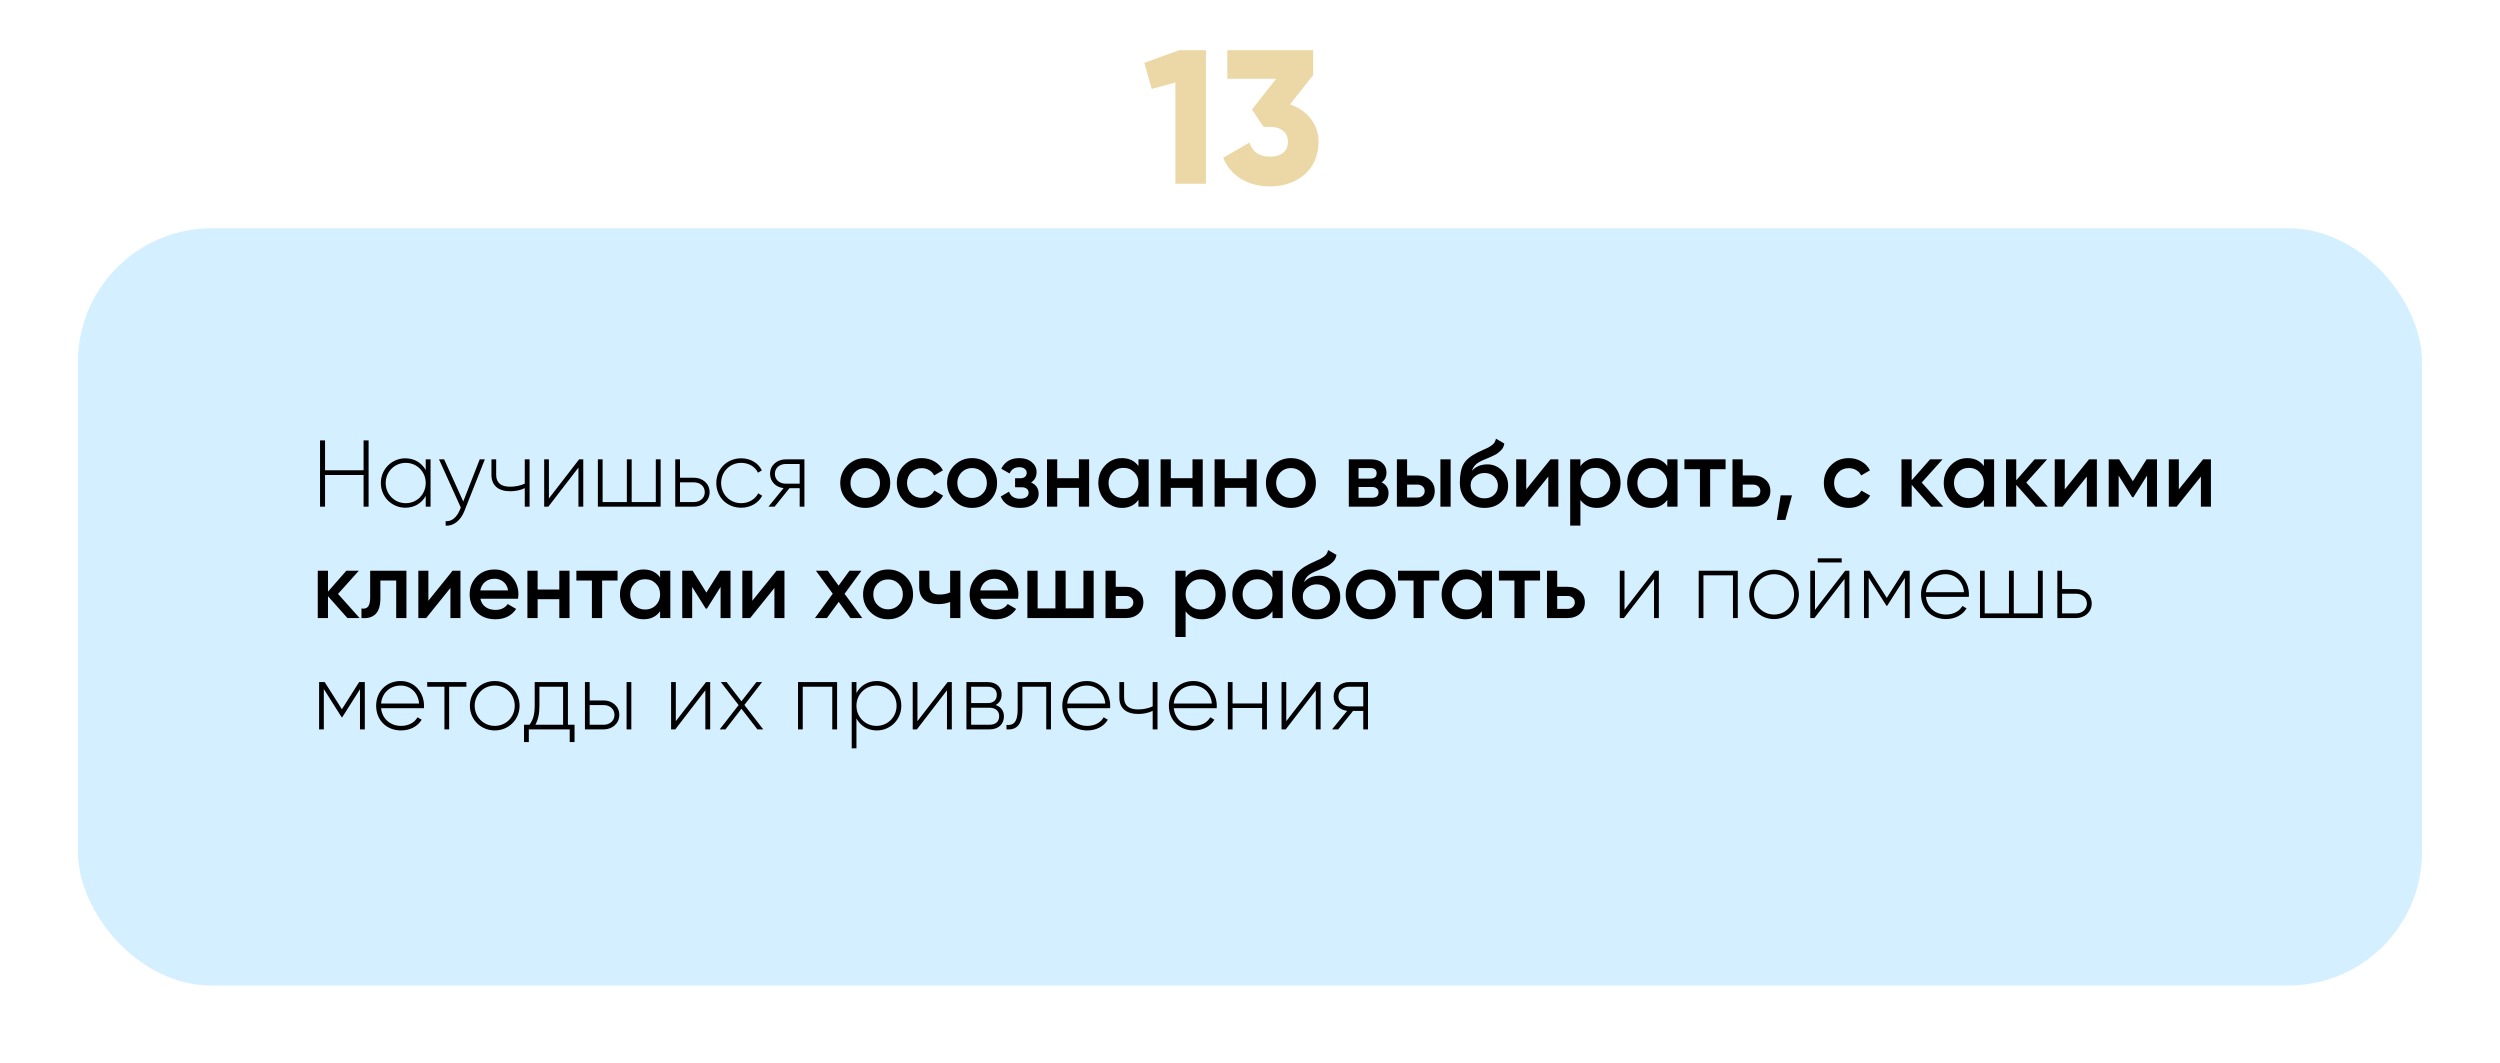
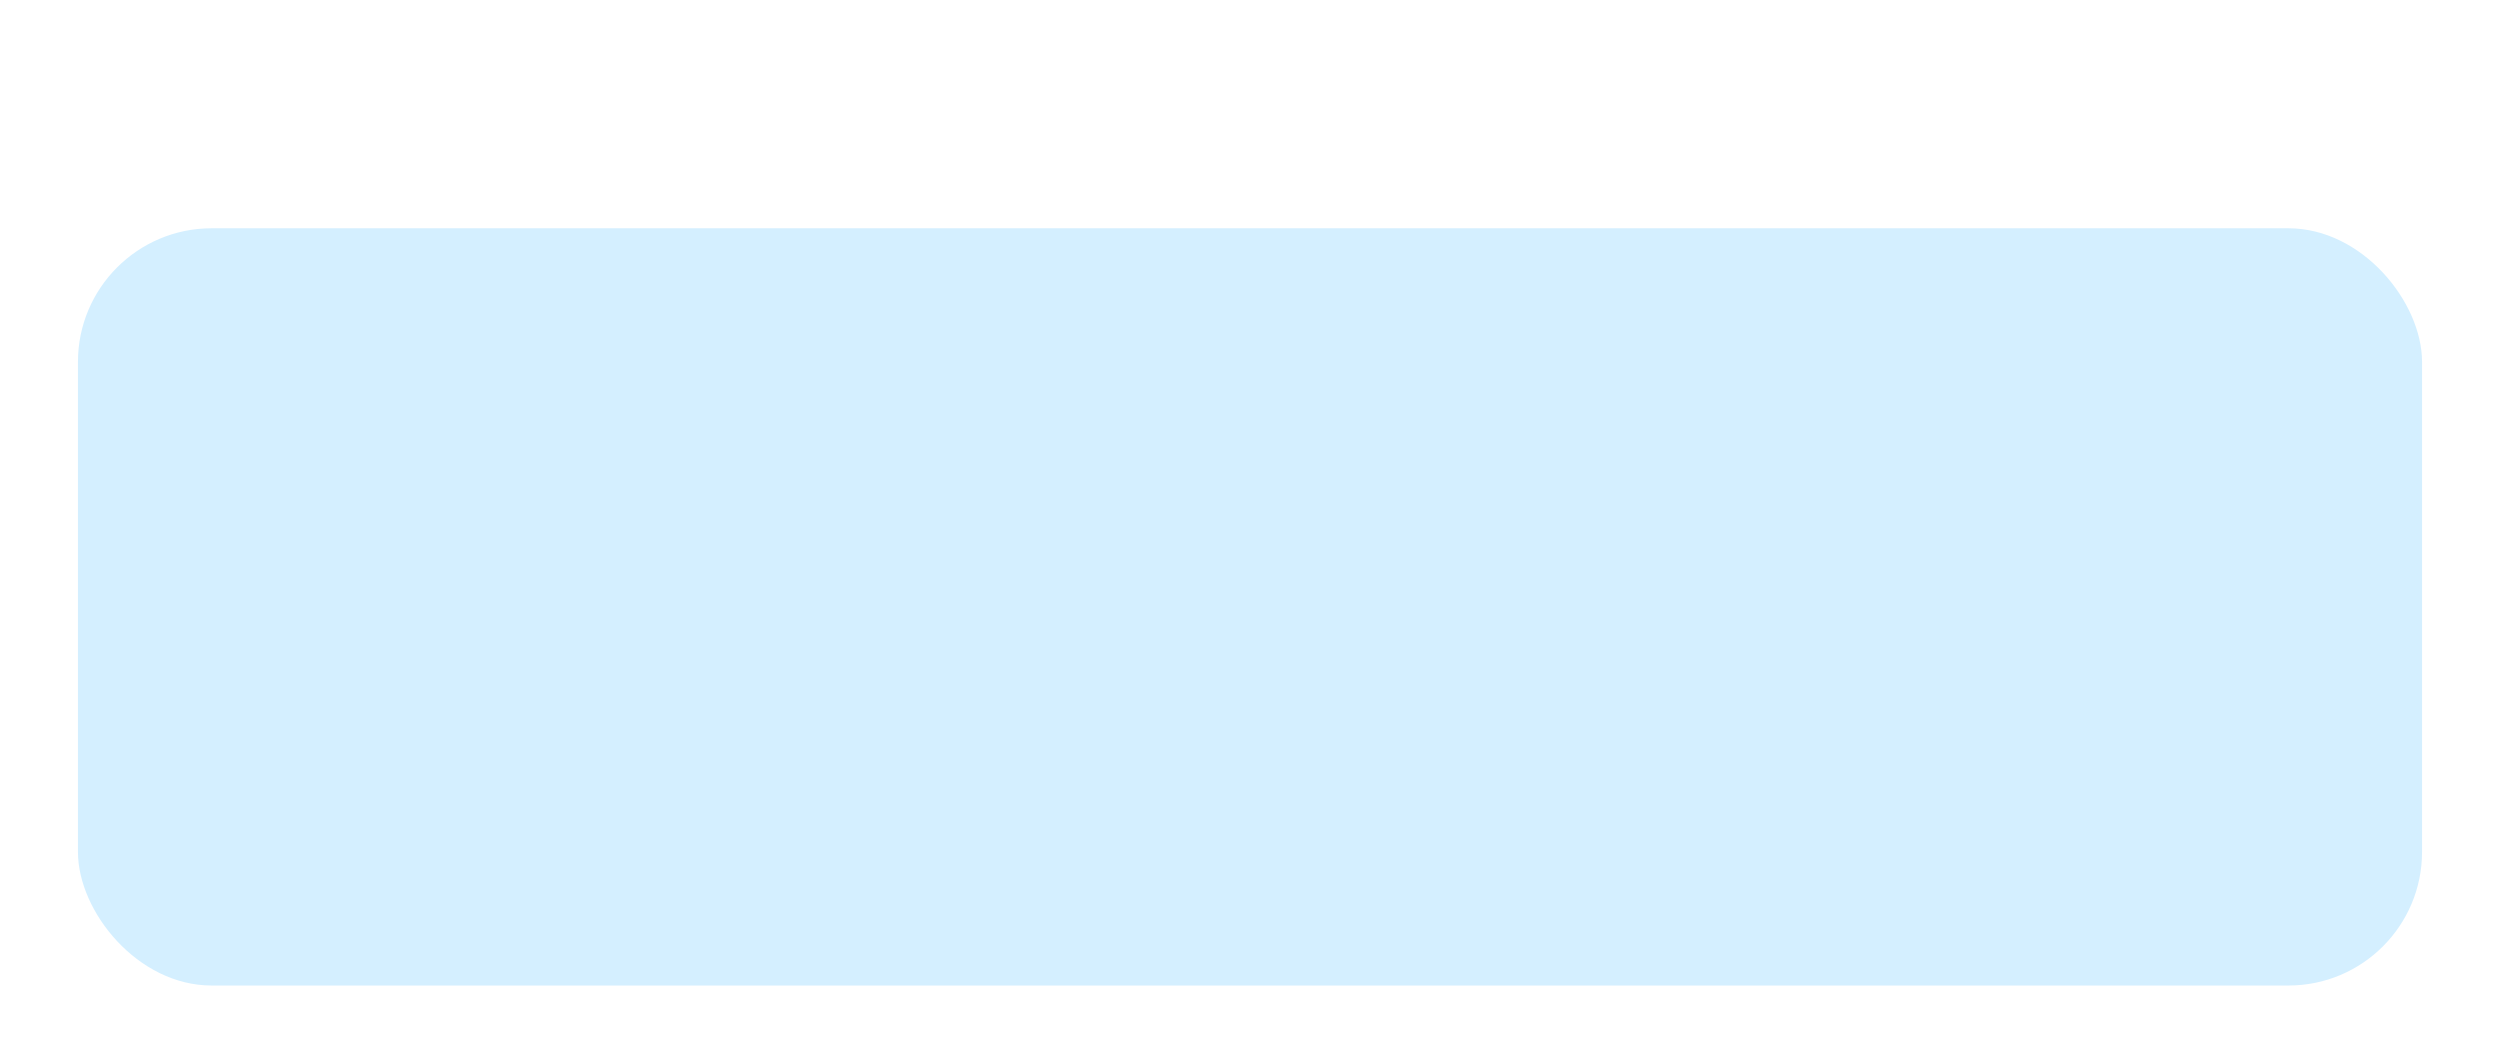
<svg xmlns="http://www.w3.org/2000/svg" width="449" height="191" viewBox="0 0 449 191" fill="none">
-   <path d="M211.785 9.018L205.516 11.28L206.852 15.973L211.1 14.808V33H216.582V9.018H211.785ZM231.701 18.748L235.846 13.472V9.018H220.43V14.157H229.2L224.849 19.673L226.939 22.791H228.07C230.331 22.791 231.324 23.99 231.324 25.463C231.324 26.936 230.331 28.135 228.07 28.135C225.98 28.135 224.952 27.176 224.404 25.6L219.676 28.341C221.149 31.869 224.438 33.48 228.07 33.48C232.695 33.48 236.806 30.739 236.806 25.463C236.806 22.14 234.647 19.776 231.701 18.748Z" fill="#ECD7A7" />
  <g filter="url(#filter0_d_218_188)">
    <rect x="14" y="37" width="421" height="136" rx="24" fill="#D4EFFF" />
  </g>
-   <path d="M65.299 79.1V84.455H58.38V79.1H57.479V91H58.38V85.305H65.299V91H66.2V79.1H65.299ZM76.46 82.5V84.421C75.746 83.146 74.437 82.313 72.805 82.313C70.391 82.313 68.402 84.234 68.402 86.75C68.402 89.266 70.391 91.187 72.805 91.187C74.437 91.187 75.746 90.354 76.46 89.079V91H77.327V82.5H76.46ZM72.873 90.371C70.85 90.371 69.269 88.773 69.269 86.75C69.269 84.727 70.85 83.129 72.873 83.129C74.896 83.129 76.46 84.727 76.46 86.75C76.46 88.773 74.896 90.371 72.873 90.371ZM86.159 82.5L83.201 90.065L79.767 82.5H78.849L82.759 91.153L82.572 91.612C82.045 92.853 81.178 93.703 80.039 93.601V94.4C81.501 94.519 82.759 93.414 83.405 91.782L87.077 82.5H86.159ZM94.247 82.5V86.869C93.448 87.226 92.53 87.413 91.629 87.413C90.014 87.413 89.113 86.75 89.113 85.271V82.5H88.263V85.271C88.263 87.209 89.504 88.229 91.663 88.229C92.581 88.229 93.499 88.042 94.247 87.668V91H95.114V82.5H94.247ZM104.007 82.5L98.584 89.521V82.5H97.734V91H98.482L103.888 83.979V91H104.755V82.5H104.007ZM117.783 82.5V90.167H113.448V82.5H112.581V90.167H108.229V82.5H107.379V91H118.65V82.5H117.783ZM124.641 85.798H122.125V82.5H121.275V91H124.641C126.154 91 127.446 89.963 127.446 88.399C127.446 86.835 126.154 85.798 124.641 85.798ZM124.641 90.167H122.125V86.631H124.641C125.712 86.631 126.579 87.311 126.579 88.399C126.579 89.47 125.712 90.167 124.641 90.167ZM133.12 91.187C134.786 91.187 136.214 90.337 136.894 89.028L136.18 88.603C135.619 89.657 134.497 90.371 133.12 90.371C131.063 90.371 129.516 88.773 129.516 86.75C129.516 84.727 131.063 83.129 133.12 83.129C134.48 83.129 135.636 83.826 136.129 84.897L136.826 84.489C136.214 83.163 134.786 82.313 133.12 82.313C130.553 82.313 128.649 84.234 128.649 86.75C128.649 89.266 130.553 91.187 133.12 91.187ZM144.472 82.5H141.106C139.593 82.5 138.301 83.537 138.301 85.101C138.301 86.529 139.389 87.515 140.732 87.668L138.012 91H139.117L141.786 87.685H143.622V91H144.472V82.5ZM141.106 86.869C140.035 86.869 139.168 86.189 139.168 85.101C139.168 84.03 140.035 83.333 141.106 83.333H143.622V86.869H141.106ZM155.396 91.221C154.15 91.221 153.09 90.79 152.217 89.929C151.345 89.068 150.908 88.008 150.908 86.75C150.908 85.492 151.345 84.432 152.217 83.571C153.09 82.71 154.15 82.279 155.396 82.279C156.654 82.279 157.714 82.71 158.575 83.571C159.448 84.432 159.884 85.492 159.884 86.75C159.884 88.008 159.448 89.068 158.575 89.929C157.714 90.79 156.654 91.221 155.396 91.221ZM153.509 88.671C154.019 89.181 154.648 89.436 155.396 89.436C156.144 89.436 156.773 89.181 157.283 88.671C157.793 88.161 158.048 87.521 158.048 86.75C158.048 85.979 157.793 85.339 157.283 84.829C156.773 84.319 156.144 84.064 155.396 84.064C154.648 84.064 154.019 84.319 153.509 84.829C152.999 85.339 152.744 85.979 152.744 86.75C152.744 87.521 152.999 88.161 153.509 88.671ZM165.557 91.221C164.276 91.221 163.205 90.79 162.344 89.929C161.494 89.068 161.069 88.008 161.069 86.75C161.069 85.481 161.494 84.421 162.344 83.571C163.205 82.71 164.276 82.279 165.557 82.279C166.384 82.279 167.138 82.477 167.818 82.874C168.498 83.271 169.008 83.803 169.348 84.472L167.767 85.39C167.574 84.982 167.279 84.665 166.883 84.438C166.497 84.2 166.05 84.081 165.54 84.081C164.792 84.081 164.163 84.336 163.653 84.846C163.154 85.356 162.905 85.991 162.905 86.75C162.905 87.509 163.154 88.144 163.653 88.654C164.163 89.164 164.792 89.419 165.54 89.419C166.038 89.419 166.486 89.3 166.883 89.062C167.291 88.824 167.597 88.507 167.801 88.11L169.382 89.011C169.019 89.691 168.498 90.229 167.818 90.626C167.138 91.023 166.384 91.221 165.557 91.221ZM174.588 91.221C173.341 91.221 172.282 90.79 171.409 89.929C170.536 89.068 170.1 88.008 170.1 86.75C170.1 85.492 170.536 84.432 171.409 83.571C172.282 82.71 173.341 82.279 174.588 82.279C175.846 82.279 176.906 82.71 177.767 83.571C178.64 84.432 179.076 85.492 179.076 86.75C179.076 88.008 178.64 89.068 177.767 89.929C176.906 90.79 175.846 91.221 174.588 91.221ZM172.701 88.671C173.211 89.181 173.84 89.436 174.588 89.436C175.336 89.436 175.965 89.181 176.475 88.671C176.985 88.161 177.24 87.521 177.24 86.75C177.24 85.979 176.985 85.339 176.475 84.829C175.965 84.319 175.336 84.064 174.588 84.064C173.84 84.064 173.211 84.319 172.701 84.829C172.191 85.339 171.936 85.979 171.936 86.75C171.936 87.521 172.191 88.161 172.701 88.671ZM185.181 86.648C186.088 87.056 186.541 87.73 186.541 88.671C186.541 89.396 186.246 90.003 185.657 90.49C185.068 90.977 184.246 91.221 183.192 91.221C181.481 91.221 180.325 90.541 179.724 89.181L181.22 88.297C181.526 89.147 182.189 89.572 183.209 89.572C183.685 89.572 184.059 89.476 184.331 89.283C184.603 89.079 184.739 88.813 184.739 88.484C184.739 88.189 184.631 87.957 184.416 87.787C184.201 87.606 183.9 87.515 183.515 87.515H182.308V85.9H183.209C183.583 85.9 183.872 85.815 184.076 85.645C184.291 85.464 184.399 85.22 184.399 84.914C184.399 84.619 184.28 84.381 184.042 84.2C183.804 84.007 183.487 83.911 183.09 83.911C182.24 83.911 181.651 84.285 181.322 85.033L179.826 84.183C180.461 82.914 181.537 82.279 183.056 82.279C184.008 82.279 184.762 82.523 185.317 83.01C185.884 83.486 186.167 84.07 186.167 84.761C186.167 85.611 185.838 86.24 185.181 86.648ZM193.77 82.5H195.606V91H193.77V87.617H189.877V91H188.041V82.5H189.877V85.883H193.77V82.5ZM204.468 82.5H206.304V91H204.468V89.776C203.777 90.739 202.785 91.221 201.493 91.221C200.326 91.221 199.328 90.79 198.501 89.929C197.674 89.056 197.26 87.997 197.26 86.75C197.26 85.492 197.674 84.432 198.501 83.571C199.328 82.71 200.326 82.279 201.493 82.279C202.785 82.279 203.777 82.755 204.468 83.707V82.5ZM199.861 88.705C200.371 89.215 201.011 89.47 201.782 89.47C202.553 89.47 203.193 89.215 203.703 88.705C204.213 88.184 204.468 87.532 204.468 86.75C204.468 85.968 204.213 85.322 203.703 84.812C203.193 84.291 202.553 84.03 201.782 84.03C201.011 84.03 200.371 84.291 199.861 84.812C199.351 85.322 199.096 85.968 199.096 86.75C199.096 87.532 199.351 88.184 199.861 88.705ZM214.173 82.5H216.009V91H214.173V87.617H210.28V91H208.444V82.5H210.28V85.883H214.173V82.5ZM223.868 82.5H225.704V91H223.868V87.617H219.975V91H218.139V82.5H219.975V85.883H223.868V82.5ZM231.847 91.221C230.6 91.221 229.54 90.79 228.668 89.929C227.795 89.068 227.359 88.008 227.359 86.75C227.359 85.492 227.795 84.432 228.668 83.571C229.54 82.71 230.6 82.279 231.847 82.279C233.105 82.279 234.164 82.71 235.026 83.571C235.898 84.432 236.335 85.492 236.335 86.75C236.335 88.008 235.898 89.068 235.026 89.929C234.164 90.79 233.105 91.221 231.847 91.221ZM229.96 88.671C230.47 89.181 231.099 89.436 231.847 89.436C232.595 89.436 233.224 89.181 233.734 88.671C234.244 88.161 234.499 87.521 234.499 86.75C234.499 85.979 234.244 85.339 233.734 84.829C233.224 84.319 232.595 84.064 231.847 84.064C231.099 84.064 230.47 84.319 229.96 84.829C229.45 85.339 229.195 85.979 229.195 86.75C229.195 87.521 229.45 88.161 229.96 88.671ZM248.127 86.631C248.965 87.016 249.385 87.668 249.385 88.586C249.385 89.3 249.141 89.884 248.654 90.337C248.178 90.779 247.492 91 246.597 91H242.245V82.5H246.257C247.129 82.5 247.804 82.721 248.28 83.163C248.767 83.594 249.011 84.155 249.011 84.846C249.011 85.651 248.716 86.246 248.127 86.631ZM246.121 84.064H243.996V85.951H246.121C246.869 85.951 247.243 85.634 247.243 84.999C247.243 84.376 246.869 84.064 246.121 84.064ZM246.427 89.402C247.197 89.402 247.583 89.068 247.583 88.399C247.583 88.104 247.481 87.878 247.277 87.719C247.073 87.549 246.789 87.464 246.427 87.464H243.996V89.402H246.427ZM254.584 85.39C255.49 85.39 256.233 85.651 256.811 86.172C257.389 86.682 257.678 87.356 257.678 88.195C257.678 89.022 257.389 89.697 256.811 90.218C256.233 90.739 255.49 91 254.584 91H250.878V82.5H252.714V85.39H254.584ZM258.698 82.5H260.534V91H258.698V82.5ZM254.601 89.351C254.963 89.351 255.264 89.243 255.502 89.028C255.751 88.813 255.876 88.535 255.876 88.195C255.876 87.844 255.751 87.566 255.502 87.362C255.264 87.147 254.963 87.039 254.601 87.039H252.714V89.351H254.601ZM266.609 91.221C265.305 91.221 264.24 90.802 263.413 89.963C262.597 89.113 262.189 88.031 262.189 86.716C262.189 85.277 262.404 84.166 262.835 83.384C263.265 82.591 264.138 81.871 265.453 81.225C265.668 81.123 265.985 80.976 266.405 80.783C266.835 80.59 267.13 80.454 267.289 80.375C267.447 80.284 267.646 80.16 267.884 80.001C268.122 79.831 268.297 79.655 268.411 79.474C268.524 79.281 268.615 79.055 268.683 78.794L270.179 79.661C270.133 79.91 270.06 80.143 269.958 80.358C269.856 80.562 269.708 80.755 269.516 80.936C269.323 81.117 269.153 81.265 269.006 81.378C268.87 81.491 268.637 81.627 268.309 81.786C267.98 81.945 267.736 82.058 267.578 82.126C267.43 82.194 267.147 82.313 266.728 82.483C265.98 82.778 265.43 83.084 265.079 83.401C264.739 83.707 264.501 84.092 264.365 84.557C265.045 83.786 265.968 83.401 267.136 83.401C268.133 83.401 269 83.758 269.737 84.472C270.485 85.186 270.859 86.11 270.859 87.243C270.859 88.399 270.462 89.351 269.669 90.099C268.887 90.847 267.867 91.221 266.609 91.221ZM266.592 89.504C267.306 89.504 267.889 89.294 268.343 88.875C268.796 88.444 269.023 87.9 269.023 87.243C269.023 86.574 268.796 86.025 268.343 85.594C267.901 85.163 267.323 84.948 266.609 84.948C265.974 84.948 265.402 85.152 264.892 85.56C264.382 85.957 264.127 86.489 264.127 87.158C264.127 87.838 264.365 88.399 264.841 88.841C265.317 89.283 265.9 89.504 266.592 89.504ZM278.464 82.5H279.875V91H278.073V85.594L273.721 91H272.31V82.5H274.112V87.889L278.464 82.5ZM286.817 82.279C287.984 82.279 288.981 82.715 289.809 83.588C290.636 84.449 291.05 85.503 291.05 86.75C291.05 88.008 290.636 89.068 289.809 89.929C288.981 90.79 287.984 91.221 286.817 91.221C285.525 91.221 284.533 90.745 283.842 89.793V94.4H282.006V82.5H283.842V83.724C284.533 82.761 285.525 82.279 286.817 82.279ZM284.607 88.705C285.117 89.215 285.757 89.47 286.528 89.47C287.298 89.47 287.939 89.215 288.449 88.705C288.959 88.184 289.214 87.532 289.214 86.75C289.214 85.968 288.959 85.322 288.449 84.812C287.939 84.291 287.298 84.03 286.528 84.03C285.757 84.03 285.117 84.291 284.607 84.812C284.097 85.322 283.842 85.968 283.842 86.75C283.842 87.532 284.097 88.184 284.607 88.705ZM299.446 82.5H301.282V91H299.446V89.776C298.754 90.739 297.763 91.221 296.471 91.221C295.303 91.221 294.306 90.79 293.479 89.929C292.651 89.056 292.238 87.997 292.238 86.75C292.238 85.492 292.651 84.432 293.479 83.571C294.306 82.71 295.303 82.279 296.471 82.279C297.763 82.279 298.754 82.755 299.446 83.707V82.5ZM294.839 88.705C295.349 89.215 295.989 89.47 296.76 89.47C297.53 89.47 298.171 89.215 298.681 88.705C299.191 88.184 299.446 87.532 299.446 86.75C299.446 85.968 299.191 85.322 298.681 84.812C298.171 84.291 297.53 84.03 296.76 84.03C295.989 84.03 295.349 84.291 294.839 84.812C294.329 85.322 294.074 85.968 294.074 86.75C294.074 87.532 294.329 88.184 294.839 88.705ZM309.916 82.5V84.268H307.145V91H305.309V84.268H302.521V82.5H309.916ZM314.864 85.39C315.771 85.39 316.513 85.651 317.091 86.172C317.669 86.682 317.958 87.356 317.958 88.195C317.958 89.022 317.669 89.697 317.091 90.218C316.513 90.739 315.771 91 314.864 91H311.158V82.5H312.994V85.39H314.864ZM314.881 89.351C315.244 89.351 315.544 89.243 315.782 89.028C316.031 88.813 316.156 88.535 316.156 88.195C316.156 87.844 316.031 87.566 315.782 87.362C315.544 87.147 315.244 87.039 314.881 87.039H312.994V89.351H314.881ZM321.843 88.96L320.653 93.38H319.123L319.803 88.96H321.843ZM332.054 91.221C330.773 91.221 329.702 90.79 328.841 89.929C327.991 89.068 327.566 88.008 327.566 86.75C327.566 85.481 327.991 84.421 328.841 83.571C329.702 82.71 330.773 82.279 332.054 82.279C332.881 82.279 333.635 82.477 334.315 82.874C334.995 83.271 335.505 83.803 335.845 84.472L334.264 85.39C334.071 84.982 333.776 84.665 333.38 84.438C332.994 84.2 332.547 84.081 332.037 84.081C331.289 84.081 330.66 84.336 330.15 84.846C329.651 85.356 329.402 85.991 329.402 86.75C329.402 87.509 329.651 88.144 330.15 88.654C330.66 89.164 331.289 89.419 332.037 89.419C332.535 89.419 332.983 89.3 333.38 89.062C333.788 88.824 334.094 88.507 334.298 88.11L335.879 89.011C335.516 89.691 334.995 90.229 334.315 90.626C333.635 91.023 332.881 91.221 332.054 91.221ZM349.02 91H346.827L343.342 87.073V91H341.506V82.5H343.342V86.257L346.64 82.5H348.884L345.144 86.665L349.02 91ZM356.306 82.5H358.142V91H356.306V89.776C355.615 90.739 354.623 91.221 353.331 91.221C352.164 91.221 351.166 90.79 350.339 89.929C349.512 89.056 349.098 87.997 349.098 86.75C349.098 85.492 349.512 84.432 350.339 83.571C351.166 82.71 352.164 82.279 353.331 82.279C354.623 82.279 355.615 82.755 356.306 83.707V82.5ZM351.699 88.705C352.209 89.215 352.849 89.47 353.62 89.47C354.391 89.47 355.031 89.215 355.541 88.705C356.051 88.184 356.306 87.532 356.306 86.75C356.306 85.968 356.051 85.322 355.541 84.812C355.031 84.291 354.391 84.03 353.62 84.03C352.849 84.03 352.209 84.291 351.699 84.812C351.189 85.322 350.934 85.968 350.934 86.75C350.934 87.532 351.189 88.184 351.699 88.705ZM367.796 91H365.603L362.118 87.073V91H360.282V82.5H362.118V86.257L365.416 82.5H367.66L363.92 86.665L367.796 91ZM375.185 82.5H376.596V91H374.794V85.594L370.442 91H369.031V82.5H370.833V87.889L375.185 82.5ZM387.396 82.5V91H385.611V85.407L383.163 89.3H382.942L380.511 85.424V91H378.726V82.5H380.596L383.061 86.427L385.526 82.5H387.396ZM395.671 82.5H397.082V91H395.28V85.594L390.928 91H389.517V82.5H391.319V87.889L395.671 82.5ZM64.585 111H62.392L58.907 107.073V111H57.071V102.5H58.907V106.257L62.205 102.5H64.449L60.709 106.665L64.585 111ZM72.994 102.5V111H71.158V104.268H68.319V107.43C68.319 108.779 68.024 109.736 67.435 110.303C66.846 110.87 66.007 111.102 64.919 111V109.283C65.44 109.374 65.831 109.266 66.092 108.96C66.353 108.654 66.483 108.116 66.483 107.345V102.5H72.994ZM81.287 102.5H82.698V111H80.897V105.594L76.544 111H75.133V102.5H76.936V107.889L81.287 102.5ZM86.274 107.532C86.41 108.178 86.722 108.677 87.209 109.028C87.696 109.368 88.291 109.538 88.994 109.538C89.969 109.538 90.7 109.187 91.187 108.484L92.7 109.368C91.861 110.603 90.62 111.221 88.977 111.221C87.594 111.221 86.478 110.802 85.628 109.963C84.778 109.113 84.353 108.042 84.353 106.75C84.353 105.481 84.772 104.421 85.611 103.571C86.45 102.71 87.526 102.279 88.841 102.279C90.088 102.279 91.108 102.715 91.901 103.588C92.706 104.461 93.108 105.52 93.108 106.767C93.108 106.96 93.085 107.215 93.04 107.532H86.274ZM86.257 106.036H91.255C91.13 105.345 90.841 104.823 90.388 104.472C89.946 104.121 89.424 103.945 88.824 103.945C88.144 103.945 87.577 104.132 87.124 104.506C86.671 104.88 86.382 105.39 86.257 106.036ZM100.452 102.5H102.288V111H100.452V107.617H96.559V111H94.723V102.5H96.559V105.883H100.452V102.5ZM110.913 102.5V104.268H108.142V111H106.306V104.268H103.518V102.5H110.913ZM118.555 102.5H120.391V111H118.555V109.776C117.864 110.739 116.872 111.221 115.58 111.221C114.413 111.221 113.415 110.79 112.588 109.929C111.761 109.056 111.347 107.997 111.347 106.75C111.347 105.492 111.761 104.432 112.588 103.571C113.415 102.71 114.413 102.279 115.58 102.279C116.872 102.279 117.864 102.755 118.555 103.707V102.5ZM113.948 108.705C114.458 109.215 115.098 109.47 115.869 109.47C116.64 109.47 117.28 109.215 117.79 108.705C118.3 108.184 118.555 107.532 118.555 106.75C118.555 105.968 118.3 105.322 117.79 104.812C117.28 104.291 116.64 104.03 115.869 104.03C115.098 104.03 114.458 104.291 113.948 104.812C113.438 105.322 113.183 105.968 113.183 106.75C113.183 107.532 113.438 108.184 113.948 108.705ZM131.201 102.5V111H129.416V105.407L126.968 109.3H126.747L124.316 105.424V111H122.531V102.5H124.401L126.866 106.427L129.331 102.5H131.201ZM139.476 102.5H140.887V111H139.085V105.594L134.733 111H133.322V102.5H135.124V107.889L139.476 102.5ZM154.866 111H152.741L150.633 108.093L148.508 111H146.366L149.562 106.631L146.536 102.5H148.661L150.616 105.186L152.571 102.5H154.713L151.687 106.648L154.866 111ZM159.497 111.221C158.25 111.221 157.191 110.79 156.318 109.929C155.445 109.068 155.009 108.008 155.009 106.75C155.009 105.492 155.445 104.432 156.318 103.571C157.191 102.71 158.25 102.279 159.497 102.279C160.755 102.279 161.815 102.71 162.676 103.571C163.549 104.432 163.985 105.492 163.985 106.75C163.985 108.008 163.549 109.068 162.676 109.929C161.815 110.79 160.755 111.221 159.497 111.221ZM157.61 108.671C158.12 109.181 158.749 109.436 159.497 109.436C160.245 109.436 160.874 109.181 161.384 108.671C161.894 108.161 162.149 107.521 162.149 106.75C162.149 105.979 161.894 105.339 161.384 104.829C160.874 104.319 160.245 104.064 159.497 104.064C158.749 104.064 158.12 104.319 157.61 104.829C157.1 105.339 156.845 105.979 156.845 106.75C156.845 107.521 157.1 108.161 157.61 108.671ZM170.647 102.5H172.483V111H170.647V108.127C169.967 108.376 169.253 108.501 168.505 108.501C167.451 108.501 166.618 108.24 166.006 107.719C165.394 107.198 165.088 106.433 165.088 105.424V102.5H166.924V105.254C166.924 106.274 167.531 106.784 168.743 106.784C169.457 106.784 170.092 106.654 170.647 106.393V102.5ZM176.072 107.532C176.208 108.178 176.519 108.677 177.007 109.028C177.494 109.368 178.089 109.538 178.792 109.538C179.766 109.538 180.497 109.187 180.985 108.484L182.498 109.368C181.659 110.603 180.418 111.221 178.775 111.221C177.392 111.221 176.276 110.802 175.426 109.963C174.576 109.113 174.151 108.042 174.151 106.75C174.151 105.481 174.57 104.421 175.409 103.571C176.247 102.71 177.324 102.279 178.639 102.279C179.885 102.279 180.905 102.715 181.699 103.588C182.503 104.461 182.906 105.52 182.906 106.767C182.906 106.96 182.883 107.215 182.838 107.532H176.072ZM176.055 106.036H181.053C180.928 105.345 180.639 104.823 180.186 104.472C179.744 104.121 179.222 103.945 178.622 103.945C177.942 103.945 177.375 104.132 176.922 104.506C176.468 104.88 176.179 105.39 176.055 106.036ZM194.585 102.5H196.421V111H184.521V102.5H186.357V109.266H189.553V102.5H191.389V109.266H194.585V102.5ZM202.256 105.39C203.162 105.39 203.905 105.651 204.483 106.172C205.061 106.682 205.35 107.356 205.35 108.195C205.35 109.022 205.061 109.697 204.483 110.218C203.905 110.739 203.162 111 202.256 111H198.55V102.5H200.386V105.39H202.256ZM202.273 109.351C202.635 109.351 202.936 109.243 203.174 109.028C203.423 108.813 203.548 108.535 203.548 108.195C203.548 107.844 203.423 107.566 203.174 107.362C202.936 107.147 202.635 107.039 202.273 107.039H200.386V109.351H202.273ZM215.911 102.279C217.079 102.279 218.076 102.715 218.903 103.588C219.731 104.449 220.144 105.503 220.144 106.75C220.144 108.008 219.731 109.068 218.903 109.929C218.076 110.79 217.079 111.221 215.911 111.221C214.619 111.221 213.628 110.745 212.936 109.793V114.4H211.1V102.5H212.936V103.724C213.628 102.761 214.619 102.279 215.911 102.279ZM213.701 108.705C214.211 109.215 214.852 109.47 215.622 109.47C216.393 109.47 217.033 109.215 217.543 108.705C218.053 108.184 218.308 107.532 218.308 106.75C218.308 105.968 218.053 105.322 217.543 104.812C217.033 104.291 216.393 104.03 215.622 104.03C214.852 104.03 214.211 104.291 213.701 104.812C213.191 105.322 212.936 105.968 212.936 106.75C212.936 107.532 213.191 108.184 213.701 108.705ZM228.54 102.5H230.376V111H228.54V109.776C227.849 110.739 226.857 111.221 225.565 111.221C224.398 111.221 223.401 110.79 222.573 109.929C221.746 109.056 221.332 107.997 221.332 106.75C221.332 105.492 221.746 104.432 222.573 103.571C223.401 102.71 224.398 102.279 225.565 102.279C226.857 102.279 227.849 102.755 228.54 103.707V102.5ZM223.933 108.705C224.443 109.215 225.084 109.47 225.854 109.47C226.625 109.47 227.265 109.215 227.775 108.705C228.285 108.184 228.54 107.532 228.54 106.75C228.54 105.968 228.285 105.322 227.775 104.812C227.265 104.291 226.625 104.03 225.854 104.03C225.084 104.03 224.443 104.291 223.933 104.812C223.423 105.322 223.168 105.968 223.168 106.75C223.168 107.532 223.423 108.184 223.933 108.705ZM236.46 111.221C235.157 111.221 234.092 110.802 233.264 109.963C232.448 109.113 232.04 108.031 232.04 106.716C232.04 105.277 232.256 104.166 232.686 103.384C233.117 102.591 233.99 101.871 235.304 101.225C235.52 101.123 235.837 100.976 236.256 100.783C236.687 100.59 236.982 100.454 237.14 100.375C237.299 100.284 237.497 100.16 237.735 100.001C237.973 99.831 238.149 99.655 238.262 99.474C238.376 99.281 238.466 99.055 238.534 98.794L240.03 99.661C239.985 99.91 239.911 100.143 239.809 100.358C239.707 100.562 239.56 100.755 239.367 100.936C239.175 101.117 239.005 101.265 238.857 101.378C238.721 101.491 238.489 101.627 238.16 101.786C237.832 101.945 237.588 102.058 237.429 102.126C237.282 102.194 236.999 102.313 236.579 102.483C235.831 102.778 235.282 103.084 234.93 103.401C234.59 103.707 234.352 104.092 234.216 104.557C234.896 103.786 235.82 103.401 236.987 103.401C237.985 103.401 238.852 103.758 239.588 104.472C240.336 105.186 240.71 106.11 240.71 107.243C240.71 108.399 240.314 109.351 239.52 110.099C238.738 110.847 237.718 111.221 236.46 111.221ZM236.443 109.504C237.157 109.504 237.741 109.294 238.194 108.875C238.648 108.444 238.874 107.9 238.874 107.243C238.874 106.574 238.648 106.025 238.194 105.594C237.752 105.163 237.174 104.948 236.46 104.948C235.826 104.948 235.253 105.152 234.743 105.56C234.233 105.957 233.978 106.489 233.978 107.158C233.978 107.838 234.216 108.399 234.692 108.841C235.168 109.283 235.752 109.504 236.443 109.504ZM246.174 111.221C244.927 111.221 243.867 110.79 242.995 109.929C242.122 109.068 241.686 108.008 241.686 106.75C241.686 105.492 242.122 104.432 242.995 103.571C243.867 102.71 244.927 102.279 246.174 102.279C247.432 102.279 248.491 102.71 249.353 103.571C250.225 104.432 250.662 105.492 250.662 106.75C250.662 108.008 250.225 109.068 249.353 109.929C248.491 110.79 247.432 111.221 246.174 111.221ZM244.287 108.671C244.797 109.181 245.426 109.436 246.174 109.436C246.922 109.436 247.551 109.181 248.061 108.671C248.571 108.161 248.826 107.521 248.826 106.75C248.826 105.979 248.571 105.339 248.061 104.829C247.551 104.319 246.922 104.064 246.174 104.064C245.426 104.064 244.797 104.319 244.287 104.829C243.777 105.339 243.522 105.979 243.522 106.75C243.522 107.521 243.777 108.161 244.287 108.671ZM258.484 102.5V104.268H255.713V111H253.877V104.268H251.089V102.5H258.484ZM266.126 102.5H267.962V111H266.126V109.776C265.435 110.739 264.443 111.221 263.151 111.221C261.984 111.221 260.987 110.79 260.159 109.929C259.332 109.056 258.918 107.997 258.918 106.75C258.918 105.492 259.332 104.432 260.159 103.571C260.987 102.71 261.984 102.279 263.151 102.279C264.443 102.279 265.435 102.755 266.126 103.707V102.5ZM261.519 108.705C262.029 109.215 262.67 109.47 263.44 109.47C264.211 109.47 264.851 109.215 265.361 108.705C265.871 108.184 266.126 107.532 266.126 106.75C266.126 105.968 265.871 105.322 265.361 104.812C264.851 104.291 264.211 104.03 263.44 104.03C262.67 104.03 262.029 104.291 261.519 104.812C261.009 105.322 260.754 105.968 260.754 106.75C260.754 107.532 261.009 108.184 261.519 108.705ZM276.596 102.5V104.268H273.825V111H271.989V104.268H269.201V102.5H276.596ZM281.545 105.39C282.451 105.39 283.194 105.651 283.772 106.172C284.35 106.682 284.639 107.356 284.639 108.195C284.639 109.022 284.35 109.697 283.772 110.218C283.194 110.739 282.451 111 281.545 111H277.839V102.5H279.675V105.39H281.545ZM281.562 109.351C281.924 109.351 282.225 109.243 282.463 109.028C282.712 108.813 282.837 108.535 282.837 108.195C282.837 107.844 282.712 107.566 282.463 107.362C282.225 107.147 281.924 107.039 281.562 107.039H279.675V109.351H281.562ZM297.183 102.5L291.76 109.521V102.5H290.91V111H291.658L297.064 103.979V111H297.931V102.5H297.183ZM312.108 102.5H305.087V111H305.937V103.333H311.241V111H312.108V102.5ZM318.626 111.187C321.091 111.187 323.08 109.266 323.08 106.75C323.08 104.234 321.091 102.313 318.626 102.313C316.144 102.313 314.155 104.234 314.155 106.75C314.155 109.266 316.144 111.187 318.626 111.187ZM318.626 110.371C316.603 110.371 315.022 108.773 315.022 106.75C315.022 104.727 316.603 103.129 318.626 103.129C320.649 103.129 322.213 104.727 322.213 106.75C322.213 108.773 320.649 110.371 318.626 110.371ZM326.468 101.021H330.769V100.273H326.468V101.021ZM331.398 102.5L325.975 109.521V102.5H325.125V111H325.873L331.279 103.979V111H332.146V102.5H331.398ZM342.982 102.5H341.962L338.868 107.379L335.774 102.5H334.771V111H335.621V103.758L338.817 108.807H338.936L342.115 103.792V111H342.982V102.5ZM349.42 102.313C346.819 102.313 345.017 104.251 345.017 106.75C345.017 109.317 346.87 111.187 349.488 111.187C351.171 111.187 352.497 110.422 353.194 109.266L352.446 108.824C351.953 109.725 350.899 110.371 349.505 110.371C347.567 110.371 346.105 109.113 345.901 107.192H353.602C353.602 107.056 353.619 106.92 353.619 106.784C353.619 104.455 352.004 102.313 349.42 102.313ZM349.42 103.129C351.086 103.129 352.548 104.285 352.735 106.359H345.901C346.071 104.472 347.482 103.129 349.42 103.129ZM366.01 102.5V110.167H361.675V102.5H360.808V110.167H356.456V102.5H355.606V111H366.877V102.5H366.01ZM372.867 105.798H370.351V102.5H369.501V111H372.867C374.38 111 375.672 109.963 375.672 108.399C375.672 106.835 374.38 105.798 372.867 105.798ZM372.867 110.167H370.351V106.631H372.867C373.938 106.631 374.805 107.311 374.805 108.399C374.805 109.47 373.938 110.167 372.867 110.167ZM65.52 122.5H64.5L61.406 127.379L58.312 122.5H57.309V131H58.159V123.758L61.355 128.807H61.474L64.653 123.792V131H65.52V122.5ZM71.958 122.313C69.357 122.313 67.555 124.251 67.555 126.75C67.555 129.317 69.408 131.187 72.026 131.187C73.709 131.187 75.035 130.422 75.732 129.266L74.984 128.824C74.491 129.725 73.437 130.371 72.043 130.371C70.105 130.371 68.643 129.113 68.439 127.192H76.14C76.14 127.056 76.157 126.92 76.157 126.784C76.157 124.455 74.542 122.313 71.958 122.313ZM71.958 123.129C73.624 123.129 75.086 124.285 75.273 126.359H68.439C68.609 124.472 70.02 123.129 71.958 123.129ZM83.762 122.5H76.724V123.333H79.818V131H80.668V123.333H83.762V122.5ZM88.86 131.187C91.325 131.187 93.314 129.266 93.314 126.75C93.314 124.234 91.325 122.313 88.86 122.313C86.378 122.313 84.389 124.234 84.389 126.75C84.389 129.266 86.378 131.187 88.86 131.187ZM88.86 130.371C86.837 130.371 85.256 128.773 85.256 126.75C85.256 124.727 86.837 123.129 88.86 123.129C90.883 123.129 92.447 124.727 92.447 126.75C92.447 128.773 90.883 130.371 88.86 130.371ZM101.998 130.167V122.5H96.031V126.75C96.031 128.433 95.691 129.351 95.096 130.167H94.11V133.278H94.977V131H102.321V133.278H103.188V130.167H101.998ZM96.15 130.167C96.626 129.3 96.881 128.263 96.881 126.75V123.333H101.131V130.167H96.15ZM108.421 125.798H105.905V122.5H105.055V131H108.421C109.934 131 111.226 129.963 111.226 128.399C111.226 126.835 109.934 125.798 108.421 125.798ZM112.535 122.5V131H113.385V122.5H112.535ZM108.421 130.167H105.905V126.631H108.421C109.492 126.631 110.359 127.311 110.359 128.399C110.359 129.47 109.492 130.167 108.421 130.167ZM126.801 122.5L121.378 129.521V122.5H120.528V131H121.276L126.682 123.979V131H127.549V122.5H126.801ZM137.075 131L133.692 126.614L136.871 122.5H135.851L133.165 125.951L130.496 122.5H129.459L132.655 126.631L129.255 131H130.292L133.165 127.294L136.038 131H137.075ZM150.343 122.5H143.322V131H144.172V123.333H149.476V131H150.343V122.5ZM157.472 122.313C155.823 122.313 154.514 123.163 153.817 124.472V122.5H152.967V134.4H153.817V129.028C154.514 130.337 155.823 131.187 157.472 131.187C159.903 131.187 161.875 129.266 161.875 126.75C161.875 124.234 159.903 122.313 157.472 122.313ZM157.421 130.371C155.398 130.371 153.817 128.773 153.817 126.75C153.817 124.727 155.398 123.129 157.421 123.129C159.444 123.129 161.025 124.727 161.025 126.75C161.025 128.773 159.444 130.371 157.421 130.371ZM170.197 122.5L164.774 129.521V122.5H163.924V131H164.672L170.078 123.979V131H170.945V122.5H170.197ZM178.806 126.614C179.537 126.257 179.894 125.56 179.894 124.727C179.894 123.486 179.027 122.5 177.361 122.5H173.57V131H177.684C179.452 131 180.302 129.946 180.302 128.654C180.302 127.685 179.792 126.937 178.806 126.614ZM177.361 123.333C178.432 123.333 179.027 123.877 179.027 124.778C179.027 125.73 178.449 126.274 177.361 126.274H174.42V123.333H177.361ZM177.684 130.167H174.42V127.107H177.684C178.806 127.107 179.452 127.685 179.452 128.62C179.452 129.589 178.823 130.167 177.684 130.167ZM188.756 122.5H182.772V127.43C182.772 129.623 182.075 130.32 180.766 130.201V131C182.364 131.119 183.622 130.405 183.622 127.43V123.333H187.906V131H188.756V122.5ZM195.192 122.313C192.591 122.313 190.789 124.251 190.789 126.75C190.789 129.317 192.642 131.187 195.26 131.187C196.943 131.187 198.269 130.422 198.966 129.266L198.218 128.824C197.725 129.725 196.671 130.371 195.277 130.371C193.339 130.371 191.877 129.113 191.673 127.192H199.374C199.374 127.056 199.391 126.92 199.391 126.784C199.391 124.455 197.776 122.313 195.192 122.313ZM195.192 123.129C196.858 123.129 198.32 124.285 198.507 126.359H191.673C191.843 124.472 193.254 123.129 195.192 123.129ZM207.021 122.5V126.869C206.222 127.226 205.304 127.413 204.403 127.413C202.788 127.413 201.887 126.75 201.887 125.271V122.5H201.037V125.271C201.037 127.209 202.278 128.229 204.437 128.229C205.355 128.229 206.273 128.042 207.021 127.668V131H207.888V122.5H207.021ZM214.333 122.313C211.732 122.313 209.93 124.251 209.93 126.75C209.93 129.317 211.783 131.187 214.401 131.187C216.084 131.187 217.41 130.422 218.107 129.266L217.359 128.824C216.866 129.725 215.812 130.371 214.418 130.371C212.48 130.371 211.018 129.113 210.814 127.192H218.515C218.515 127.056 218.532 126.92 218.532 126.784C218.532 124.455 216.917 122.313 214.333 122.313ZM214.333 123.129C215.999 123.129 217.461 124.285 217.648 126.359H210.814C210.984 124.472 212.395 123.129 214.333 123.129ZM226.673 122.5V126.342H221.369V122.5H220.519V131H221.369V127.158H226.673V131H227.54V122.5H226.673ZM236.437 122.5L231.014 129.521V122.5H230.164V131H230.912L236.318 123.979V131H237.185V122.5H236.437ZM245.692 122.5H242.326C240.813 122.5 239.521 123.537 239.521 125.101C239.521 126.529 240.609 127.515 241.952 127.668L239.232 131H240.337L243.006 127.685H244.842V131H245.692V122.5ZM242.326 126.869C241.255 126.869 240.388 126.189 240.388 125.101C240.388 124.03 241.255 123.333 242.326 123.333H244.842V126.869H242.326Z" fill="black" />
  <defs>
    <filter id="filter0_d_218_188" x="0" y="27" width="449" height="164" filterUnits="userSpaceOnUse" color-interpolation-filters="sRGB">
      <feFlood flood-opacity="0" result="BackgroundImageFix" />
      <feColorMatrix in="SourceAlpha" type="matrix" values="0 0 0 0 0 0 0 0 0 0 0 0 0 0 0 0 0 0 127 0" result="hardAlpha" />
      <feOffset dy="4" />
      <feGaussianBlur stdDeviation="7" />
      <feComposite in2="hardAlpha" operator="out" />
      <feColorMatrix type="matrix" values="0 0 0 0 0 0 0 0 0 0 0 0 0 0 0 0 0 0 0.15 0" />
      <feBlend mode="normal" in2="BackgroundImageFix" result="effect1_dropShadow_218_188" />
      <feBlend mode="normal" in="SourceGraphic" in2="effect1_dropShadow_218_188" result="shape" />
    </filter>
  </defs>
</svg>